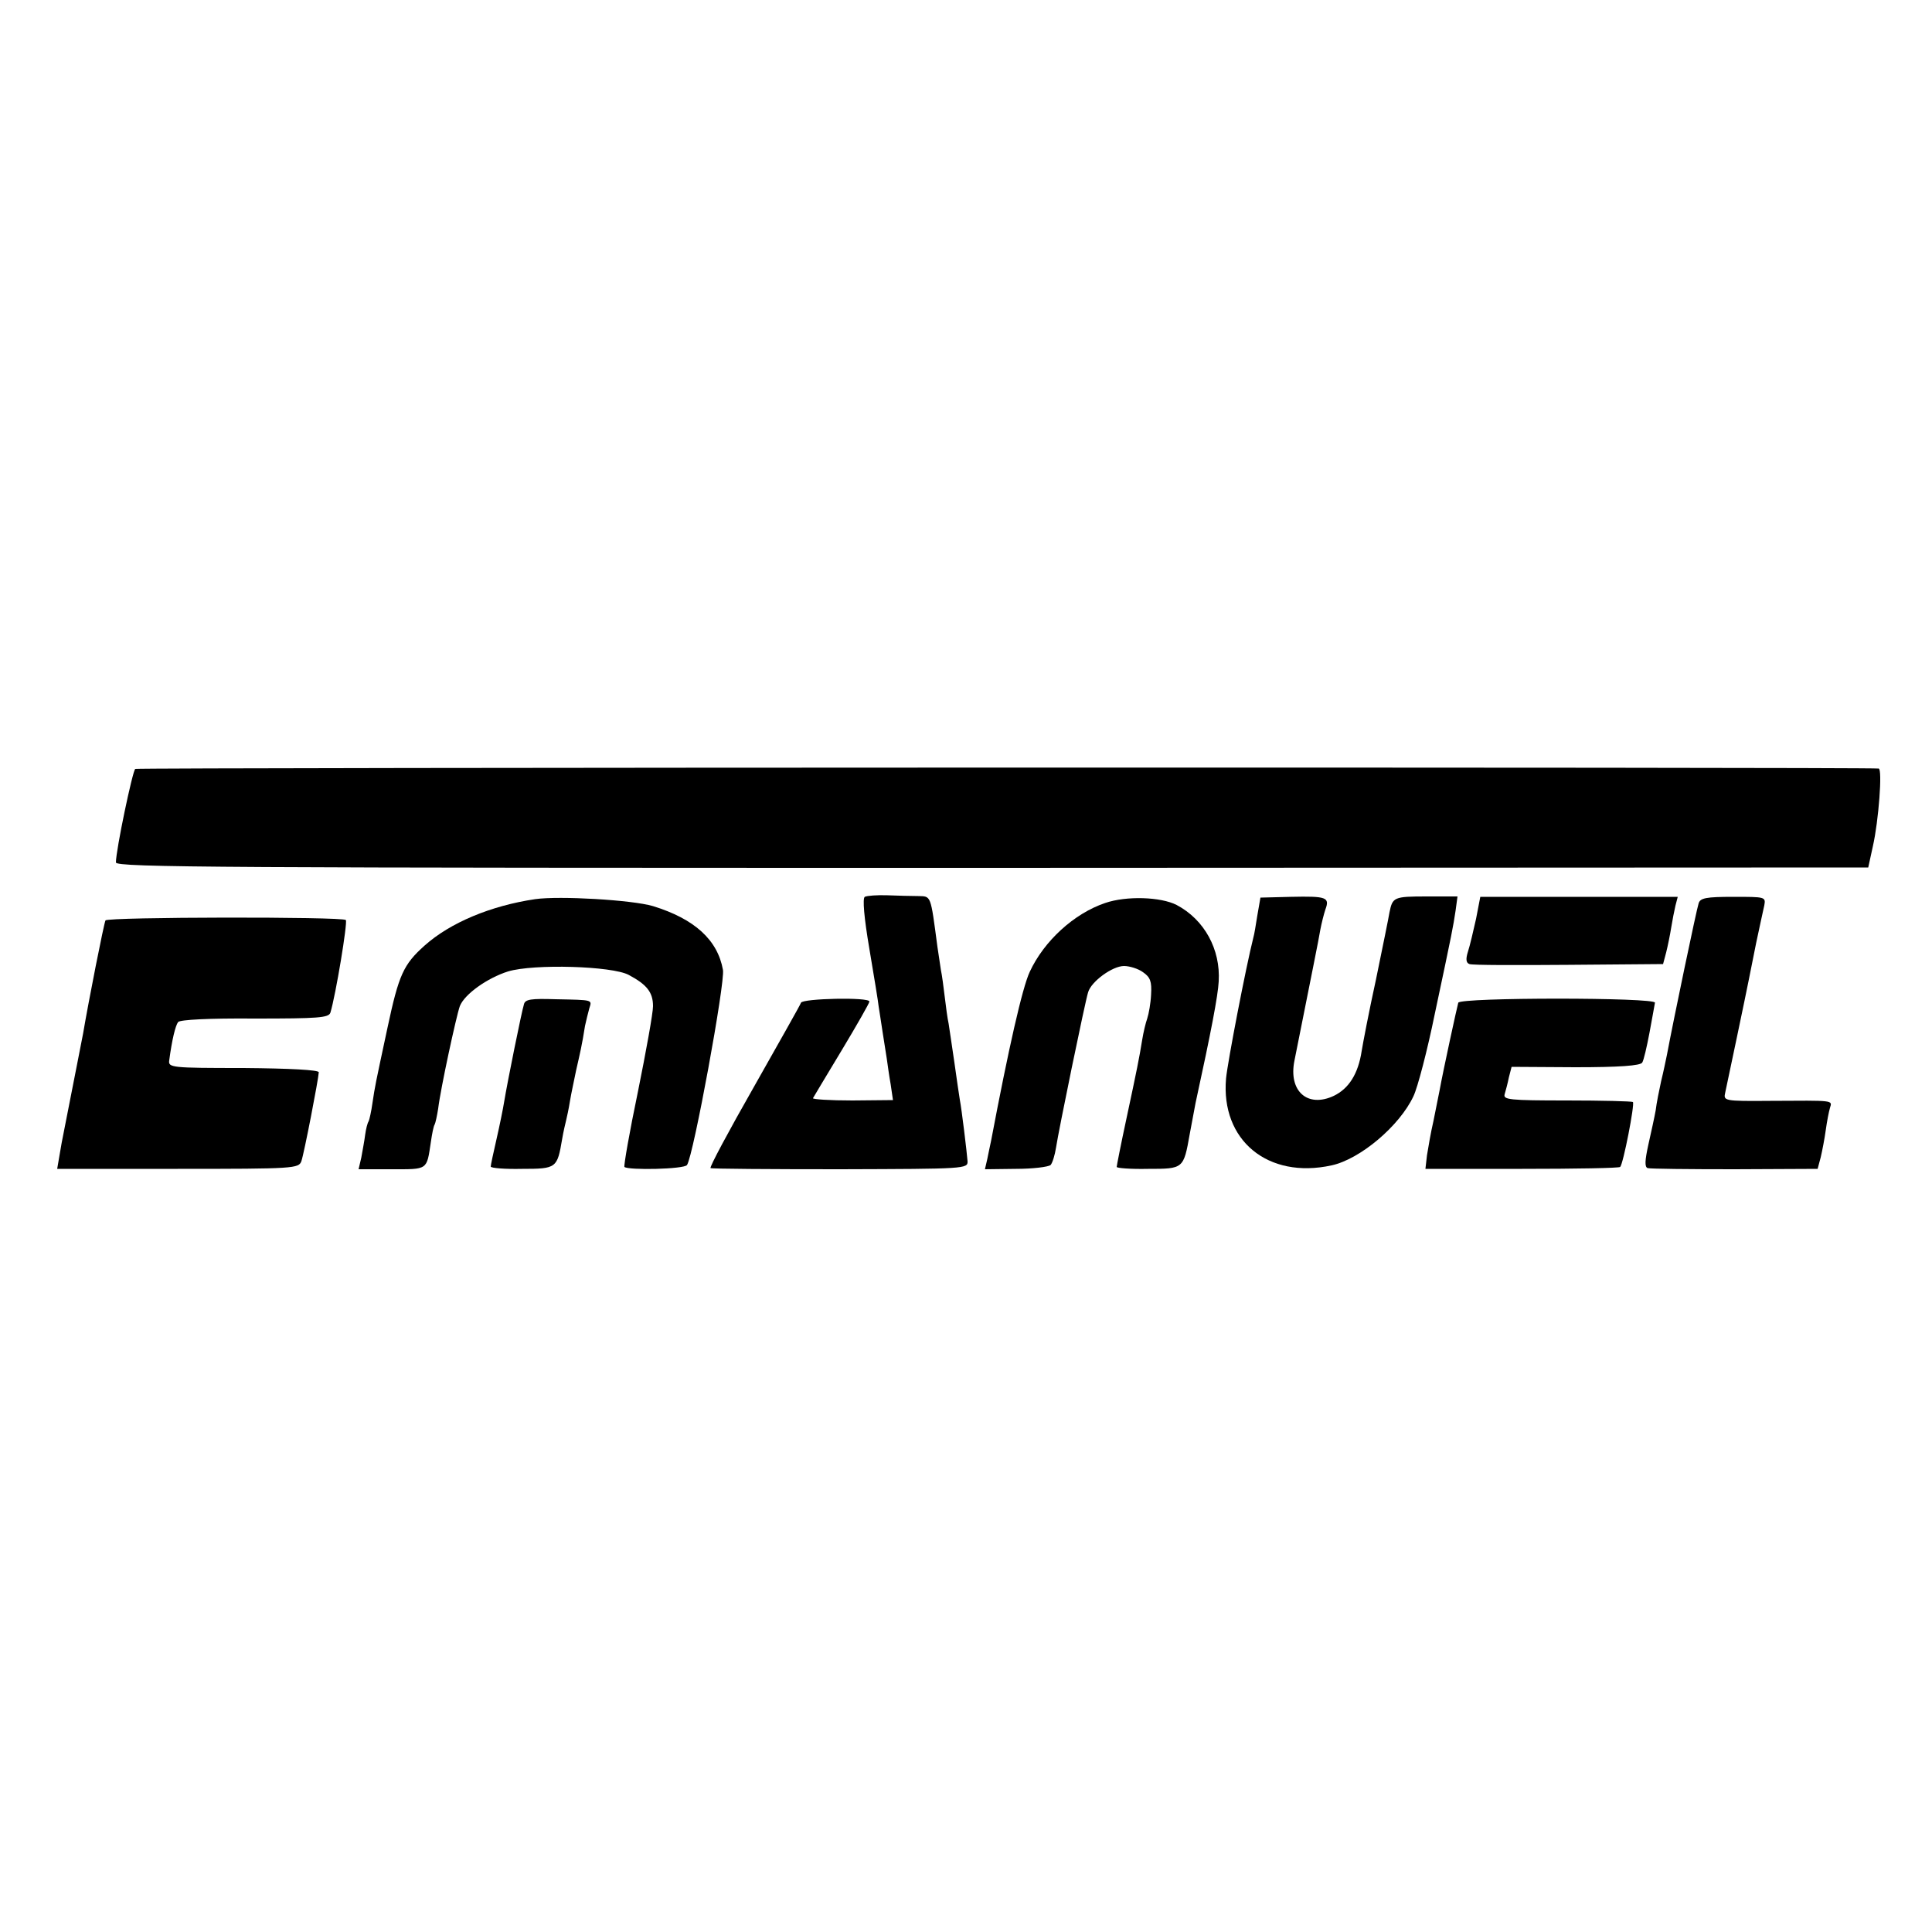
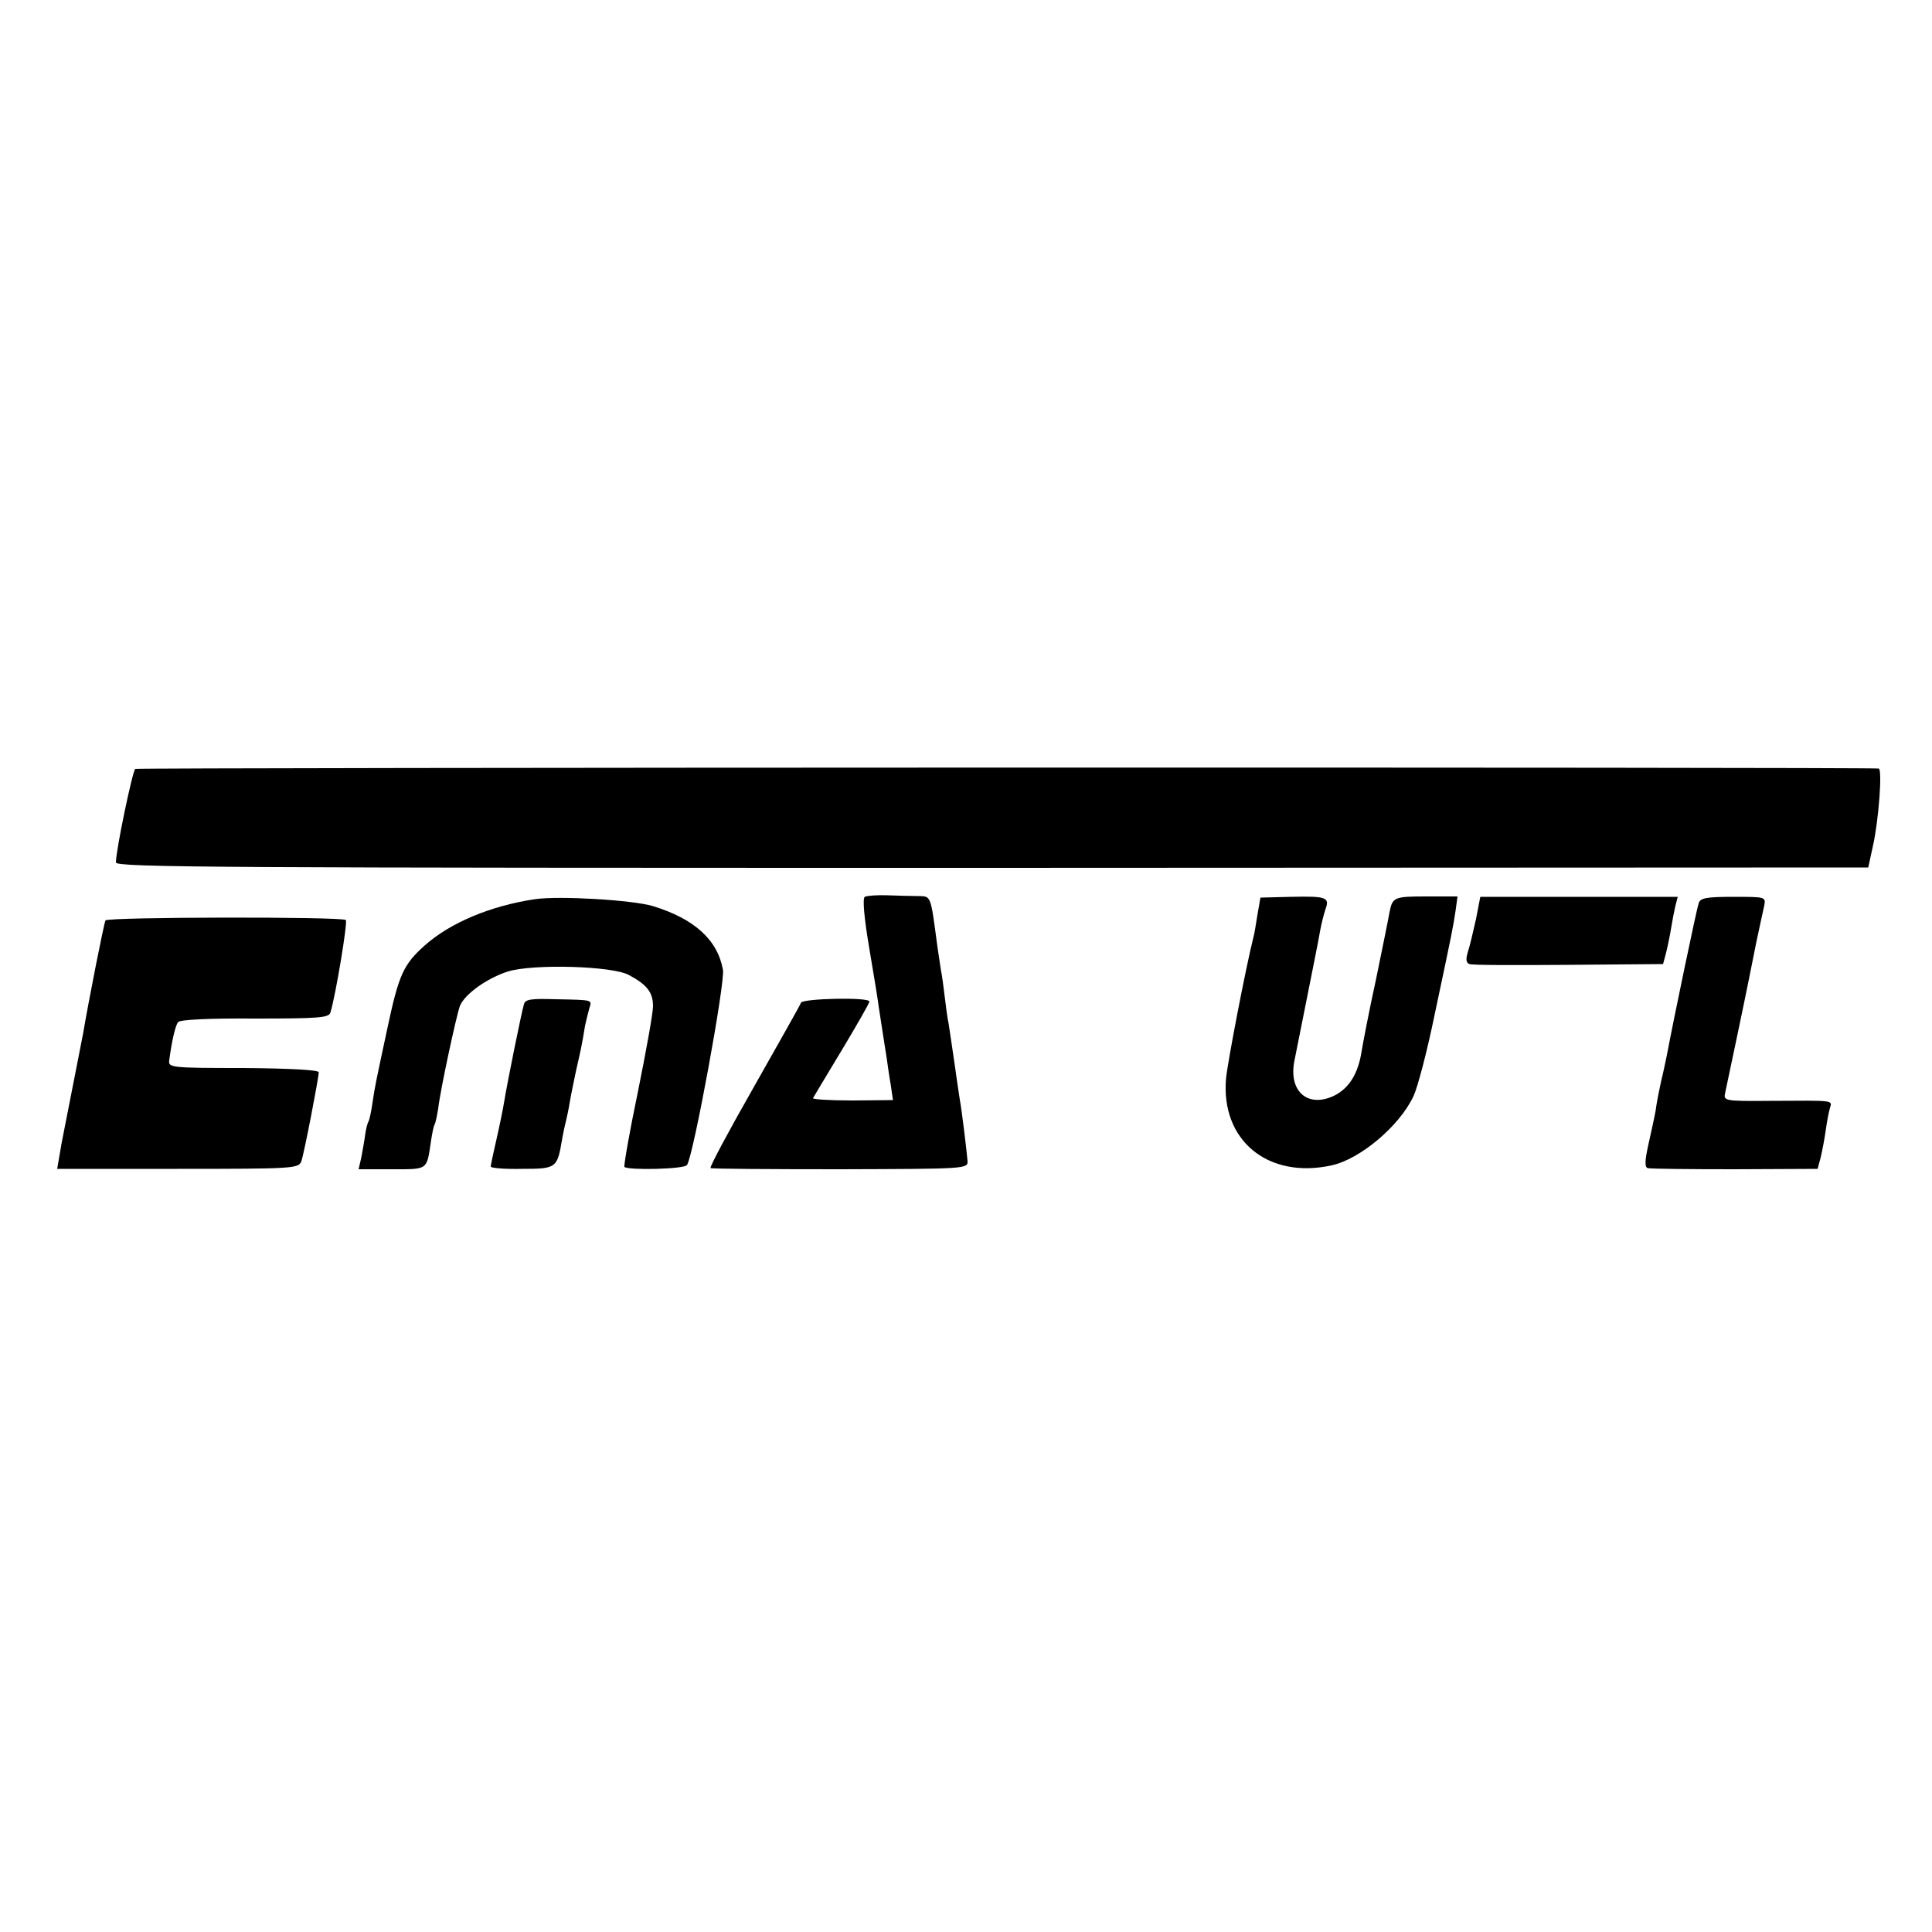
<svg xmlns="http://www.w3.org/2000/svg" version="1.0" width="500pt" height="500pt" viewBox="0 0 500 500" preserveAspectRatio="xMidYMid meet">
  <g transform="translate(0,500) scale(0.1,-0.1)" fill="#000000" stroke="none">
    <path d="M350 3010 c-7 -5 -50 -210 -50 -242 0 -13 275 -14 2267 -14 l2268 1 12 55 c15 66 25 200 15 201 -24 4 -4505 3 -4512 -1z" />
    <path d="M2238 2679 c-6 -4 -2 -53 12 -135 12 -71 23 -138 24 -149 2 -11 6 -40 10 -65 4 -25 9 -56 11 -70 2 -14 6 -44 10 -66 l6 -41 -105 -1 c-59 0 -104 3 -102 6 2 4 36 60 75 125 39 65 71 121 71 125 0 12 -173 8 -177 -3 -2 -6 -57 -103 -122 -218 -65 -114 -116 -209 -112 -210 3 -2 155 -3 336 -3 323 1 330 1 329 21 -2 25 -15 133 -20 159 -2 11 -8 54 -14 96 -6 42 -13 87 -15 101 -3 13 -7 44 -10 69 -3 25 -7 56 -10 70 -2 14 -6 41 -9 60 -18 136 -16 130 -50 131 -17 0 -53 1 -79 2 -27 1 -53 -1 -59 -4z" />
    <path d="M1385 2673 c-115 -17 -220 -61 -286 -120 -55 -49 -67 -76 -96 -212 -33 -154 -32 -149 -39 -195 -3 -22 -8 -44 -10 -48 -3 -4 -7 -20 -9 -35 -2 -16 -7 -42 -10 -59 l-7 -30 86 0 c94 0 90 -3 101 70 3 21 7 42 10 46 2 4 6 22 9 41 6 51 47 240 56 265 12 31 71 73 125 90 67 20 269 14 312 -9 47 -25 63 -45 63 -81 0 -18 -18 -117 -39 -221 -22 -105 -37 -192 -35 -195 10 -9 155 -6 162 5 17 26 99 473 93 505 -14 78 -74 132 -181 165 -54 16 -242 27 -305 18z" />
-     <path d="M2860 2663 c-80 -27 -158 -98 -195 -178 -19 -40 -55 -199 -100 -437 -3 -13 -7 -34 -10 -48 l-6 -26 80 1 c44 0 84 5 90 10 5 6 11 26 14 45 6 41 75 377 83 402 8 28 63 68 93 68 14 0 37 -7 49 -16 19 -13 23 -24 21 -58 -1 -22 -6 -50 -10 -62 -4 -11 -10 -36 -13 -55 -8 -49 -13 -74 -41 -205 -14 -65 -25 -121 -25 -124 0 -3 36 -6 81 -5 92 0 92 0 108 90 6 33 13 69 15 80 41 188 58 278 60 315 5 83 -37 160 -109 198 -41 21 -130 24 -185 5z" />
    <path d="M3254 2631 c-4 -25 -8 -50 -10 -56 -20 -79 -67 -324 -71 -366 -14 -160 108 -261 273 -225 74 16 176 102 212 179 11 23 36 119 55 212 47 221 47 223 54 268 l5 37 -80 0 c-85 0 -88 -2 -96 -41 -2 -13 -18 -91 -35 -174 -18 -82 -34 -166 -37 -185 -9 -59 -33 -97 -72 -116 -68 -32 -118 12 -102 91 45 226 63 314 67 339 3 16 9 40 13 52 12 32 3 35 -89 33 l-79 -2 -8 -46z" />
    <path d="M3820 2622 c-7 -31 -16 -70 -21 -85 -6 -19 -5 -29 4 -32 7 -3 122 -3 256 -2 l245 2 8 30 c4 16 10 45 13 64 3 19 8 44 11 57 l6 23 -255 0 -256 0 -11 -57z" />
    <path d="M4396 2662 c-5 -14 -65 -301 -82 -392 -3 -14 -9 -44 -15 -68 -5 -23 -12 -57 -14 -75 -3 -17 -12 -58 -19 -89 -9 -41 -10 -58 -2 -61 6 -2 107 -3 225 -3 l215 1 8 30 c4 17 10 48 13 70 3 22 8 48 11 58 6 20 12 19 -154 18 -122 -1 -122 0 -117 22 5 23 54 256 61 292 2 11 11 54 19 95 9 41 18 85 21 97 4 22 2 22 -80 22 -71 0 -86 -3 -90 -17z" />
    <path d="M273 2618 c-4 -7 -44 -210 -58 -293 -5 -25 -19 -98 -50 -255 -3 -14 -8 -41 -11 -60 l-6 -35 312 0 c303 0 313 1 320 20 7 20 44 211 45 230 0 6 -74 10 -195 11 -187 0 -195 1 -192 20 7 53 16 90 23 99 5 6 80 10 198 9 165 0 191 2 196 15 14 46 45 234 40 240 -9 9 -616 8 -622 -1z" />
    <path d="M1356 2401 c-6 -19 -43 -202 -51 -251 -3 -19 -12 -63 -20 -98 -8 -35 -15 -67 -15 -71 0 -4 37 -7 81 -6 90 0 91 2 104 78 3 18 8 39 10 47 2 8 7 31 10 50 3 19 11 55 16 80 10 44 15 64 23 115 3 14 8 34 11 45 7 23 12 22 -87 24 -63 2 -79 0 -82 -13z" />
-     <path d="M3774 2405 c-3 -10 -39 -175 -48 -225 -3 -14 -10 -50 -16 -80 -7 -30 -14 -71 -17 -90 l-4 -35 250 0 c137 0 252 2 254 5 8 8 38 162 33 168 -3 2 -80 4 -171 4 -149 0 -165 2 -161 16 3 10 8 29 11 44 l7 27 165 -1 c114 0 168 4 173 12 4 6 12 41 19 78 7 37 13 72 14 77 3 14 -504 14 -509 0z" />
  </g>
</svg>